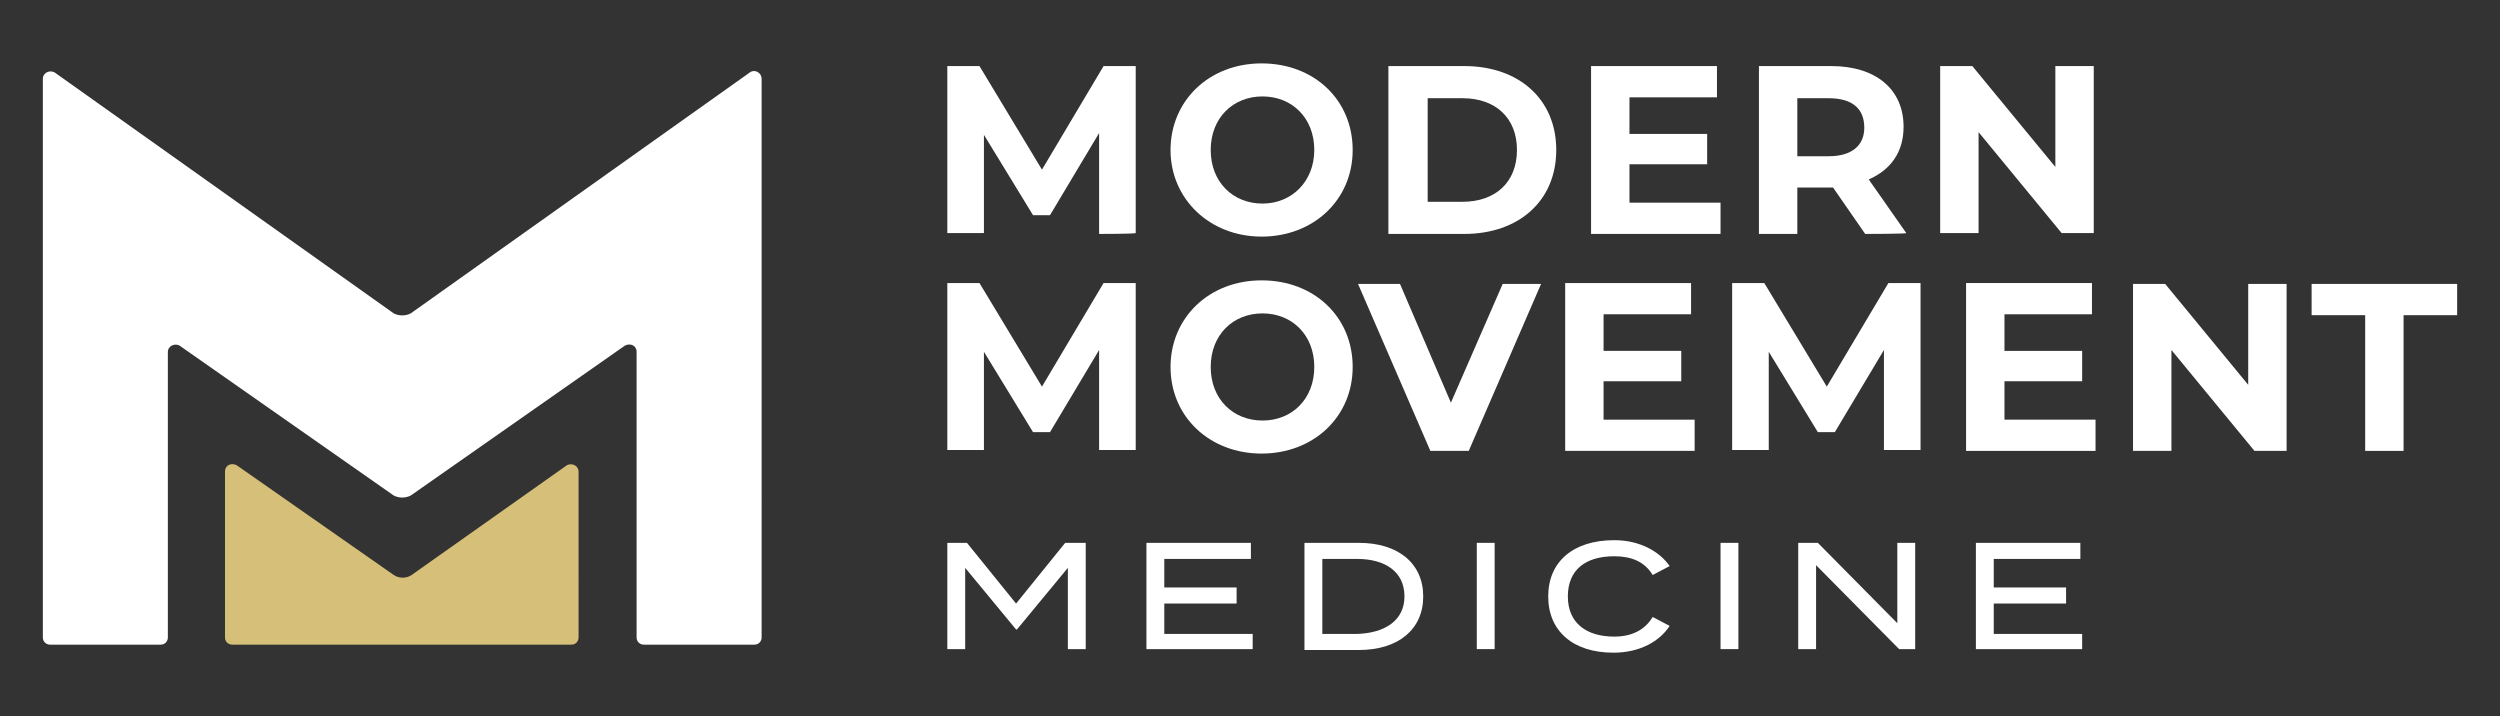
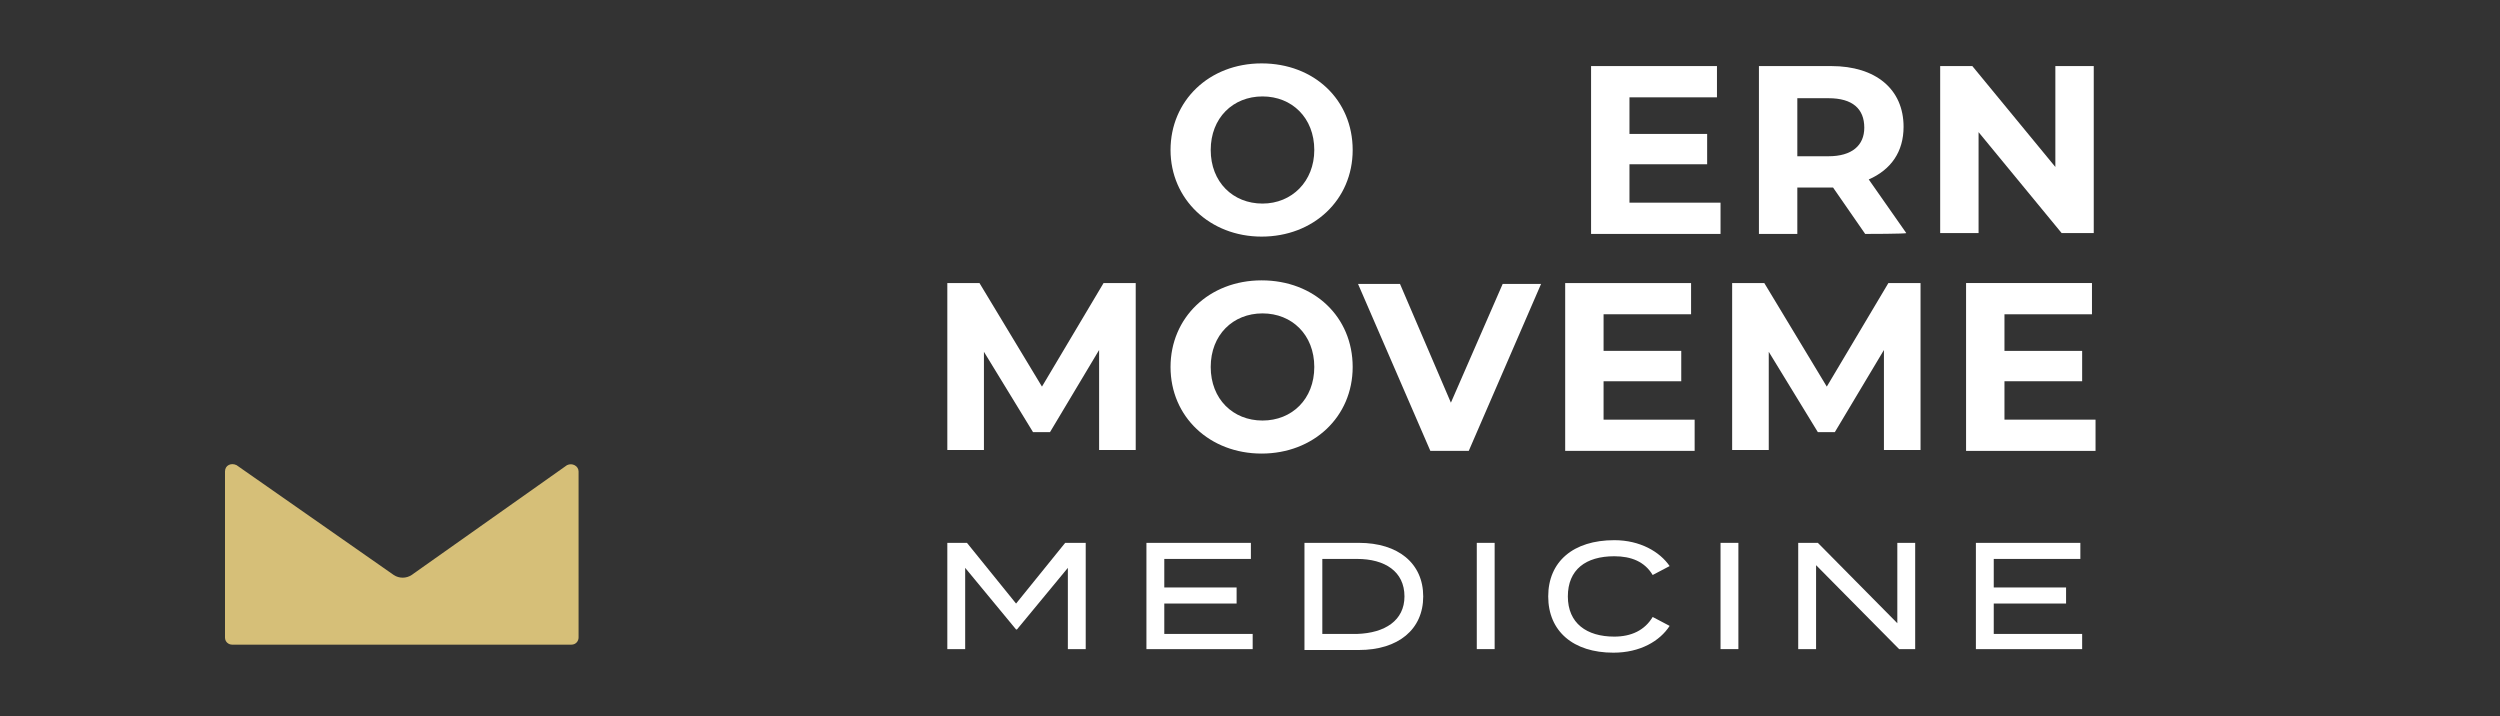
<svg xmlns="http://www.w3.org/2000/svg" version="1.1" id="Layer_1" x="0px" y="0px" viewBox="0 0 280 80.2" style="enable-background:new 0 0 280 80.2;" xml:space="preserve">
  <rect x="0" y="0" width="280" height="80.2" fill="#333333" stroke="none" />
  <style type="text/css">
	.st0{fill:#FFFFFF;}
	.st1{fill:#D5BF78;}
	.st2{fill:#302E31;}
	.st3{fill:#302E30;}
	.st4{fill:#D6BF78;}
</style>
  <g>
-     <path class="st0" d="M84,8.1L46,35.1c-0.6,0.3-1.3,0.3-1.9,0L6.1,8.1C5.5,7.8,4.8,8.2,4.8,8.8v62.6c0,0.5,0.4,0.8,0.8,0.8H18   c0.5,0,0.8-0.4,0.8-0.8v-32c0-0.6,0.7-1,1.3-0.7l24,16.8c0.6,0.3,1.3,0.3,1.9,0l24-16.8c0.6-0.3,1.3,0,1.3,0.7v32   c0,0.5,0.4,0.8,0.8,0.8h12.4c0.5,0,0.8-0.4,0.8-0.8V8.8C85.3,8.2,84.6,7.7,84,8.1z" />
    <path class="st4" d="M44.1,64.4L26.5,52.1c-0.6-0.3-1.3,0-1.3,0.7v18.6c0,0.5,0.4,0.8,0.8,0.8h38c0.5,0,0.8-0.4,0.8-0.8V52.8   c0-0.6-0.7-1-1.3-0.7L46.1,64.4C45.5,64.8,44.7,64.8,44.1,64.4z" />
-     <path class="st0" d="M123.1,26.2V14.9l-5.5,9.2h-1.9l-5.5-9v11h-4.1V7.4h3.6l7,11.6l6.9-11.6h3.6l0,18.7   C127.2,26.2,123.1,26.2,123.1,26.2z" />
    <path class="st0" d="M131.1,16.8c0-5.5,4.3-9.7,10.2-9.7s10.2,4.1,10.2,9.7s-4.4,9.7-10.2,9.7C135.5,26.5,131.1,22.3,131.1,16.8z    M147.2,16.8c0-3.6-2.5-6-5.8-6s-5.8,2.4-5.8,6c0,3.6,2.5,6,5.8,6C144.7,22.8,147.2,20.3,147.2,16.8z" />
-     <path class="st0" d="M155.5,7.4h8.5c6.1,0,10.3,3.7,10.3,9.4s-4.2,9.4-10.3,9.4h-8.5V7.4z M163.8,22.6c3.7,0,6.1-2.2,6.1-5.8   s-2.4-5.8-6.1-5.8h-3.9v11.6H163.8z" />
    <path class="st0" d="M192.7,22.7v3.5h-14.5V7.4h14.1v3.5h-9.8V15h8.7v3.4h-8.7v4.3C182.5,22.7,192.7,22.7,192.7,22.7z" />
    <path class="st0" d="M208.9,26.2l-3.6-5.2h-0.2h-3.8v5.2H197V7.4h8.1c5,0,8.1,2.6,8.1,6.8c0,2.8-1.4,4.8-3.9,5.9l4.2,6   C213.6,26.2,208.9,26.2,208.9,26.2z M204.8,11h-3.5v6.5h3.5c2.6,0,4-1.2,4-3.2C208.8,12.2,207.5,11,204.8,11z" />
    <path class="st0" d="M234.5,7.4v18.7h-3.6l-9.3-11.3v11.3h-4.3V7.4h3.6l9.3,11.3V7.4H234.5z" />
    <path class="st0" d="M123.1,50.4l0-11.2l-5.5,9.2h-1.9l-5.5-9v11h-4.1V31.7h3.6l7,11.6l6.9-11.6h3.6l0,18.7L123.1,50.4L123.1,50.4z   " />
    <path class="st0" d="M131.1,41.1c0-5.5,4.3-9.7,10.2-9.7s10.2,4.1,10.2,9.7s-4.4,9.7-10.2,9.7C135.5,50.8,131.1,46.7,131.1,41.1z    M147.2,41.1c0-3.6-2.5-6-5.8-6s-5.8,2.4-5.8,6s2.5,6,5.8,6C144.7,47.1,147.2,44.7,147.2,41.1z" />
    <path class="st0" d="M172.6,31.8l-8.1,18.7h-4.3l-8.1-18.7h4.7l5.7,13.3l5.8-13.3H172.6z" />
    <path class="st0" d="M189.8,47v3.5h-14.5V31.7h14.1v3.5h-9.8v4.1h8.7v3.4h-8.7V47H189.8z" />
    <path class="st0" d="M211,50.4l0-11.2l-5.5,9.2h-1.9l-5.5-9v11H194V31.7h3.6l7,11.6l6.9-11.6h3.6l0,18.7L211,50.4L211,50.4z" />
    <path class="st0" d="M234.7,47v3.5h-14.5V31.7h14.1v3.5h-9.8v4.1h8.7v3.4h-8.7V47H234.7z" />
-     <path class="st0" d="M256.1,31.8v18.7h-3.6l-9.3-11.3v11.3h-4.3V31.8h3.6l9.3,11.3V31.8H256.1z" />
-     <path class="st0" d="M264.9,35.3h-6v-3.5h16.3v3.5h-6v15.2h-4.3V35.3z" />
    <path class="st0" d="M121.6,60.8v11.9h-2v-9.1l-5.7,6.9h-0.1l-5.7-6.9v9.1h-2V60.8h2.2l5.5,6.8l5.5-6.8L121.6,60.8L121.6,60.8z" />
    <path class="st0" d="M140.3,70.9v1.8h-11.9V60.8h11.7v1.8h-9.7v3.2h8.1v1.8h-8.1v3.4H140.3L140.3,70.9z" />
    <path class="st0" d="M159.4,66.8c0,3.7-2.8,6-7.2,6h-6.1V60.8h6.1C156.6,60.8,159.4,63.1,159.4,66.8z M157.3,66.8   c0-2.8-2.2-4.2-5.3-4.2h-3.9V71h3.9C155.1,70.9,157.3,69.5,157.3,66.8z" />
    <path class="st0" d="M165.4,72.7V60.8h2v11.9H165.4z" />
    <path class="st0" d="M185.1,69.1l1.9,1c-1.1,1.7-3.3,3-6.3,3c-4.5,0-7.3-2.4-7.3-6.3c0-3.9,2.8-6.3,7.4-6.3c2.9,0,5.1,1.3,6.2,2.9   l-1.9,1c-0.9-1.5-2.4-2.1-4.3-2.1c-3.2,0-5.2,1.5-5.2,4.5c0,3,2.1,4.5,5.2,4.5C182.7,71.3,184.2,70.6,185.1,69.1z" />
    <path class="st0" d="M192.7,72.7V60.8h2v11.9H192.7z" />
    <path class="st0" d="M214.5,60.8v11.9h-1.8l-9.3-9.4v9.4h-2V60.8h2.2l8.9,9v-9H214.5z" />
    <path class="st0" d="M233.2,70.9v1.8h-11.9V60.8H233v1.8h-9.7v3.2h8.1v1.8h-8.1v3.4H233.2L233.2,70.9z" />
  </g>
</svg>